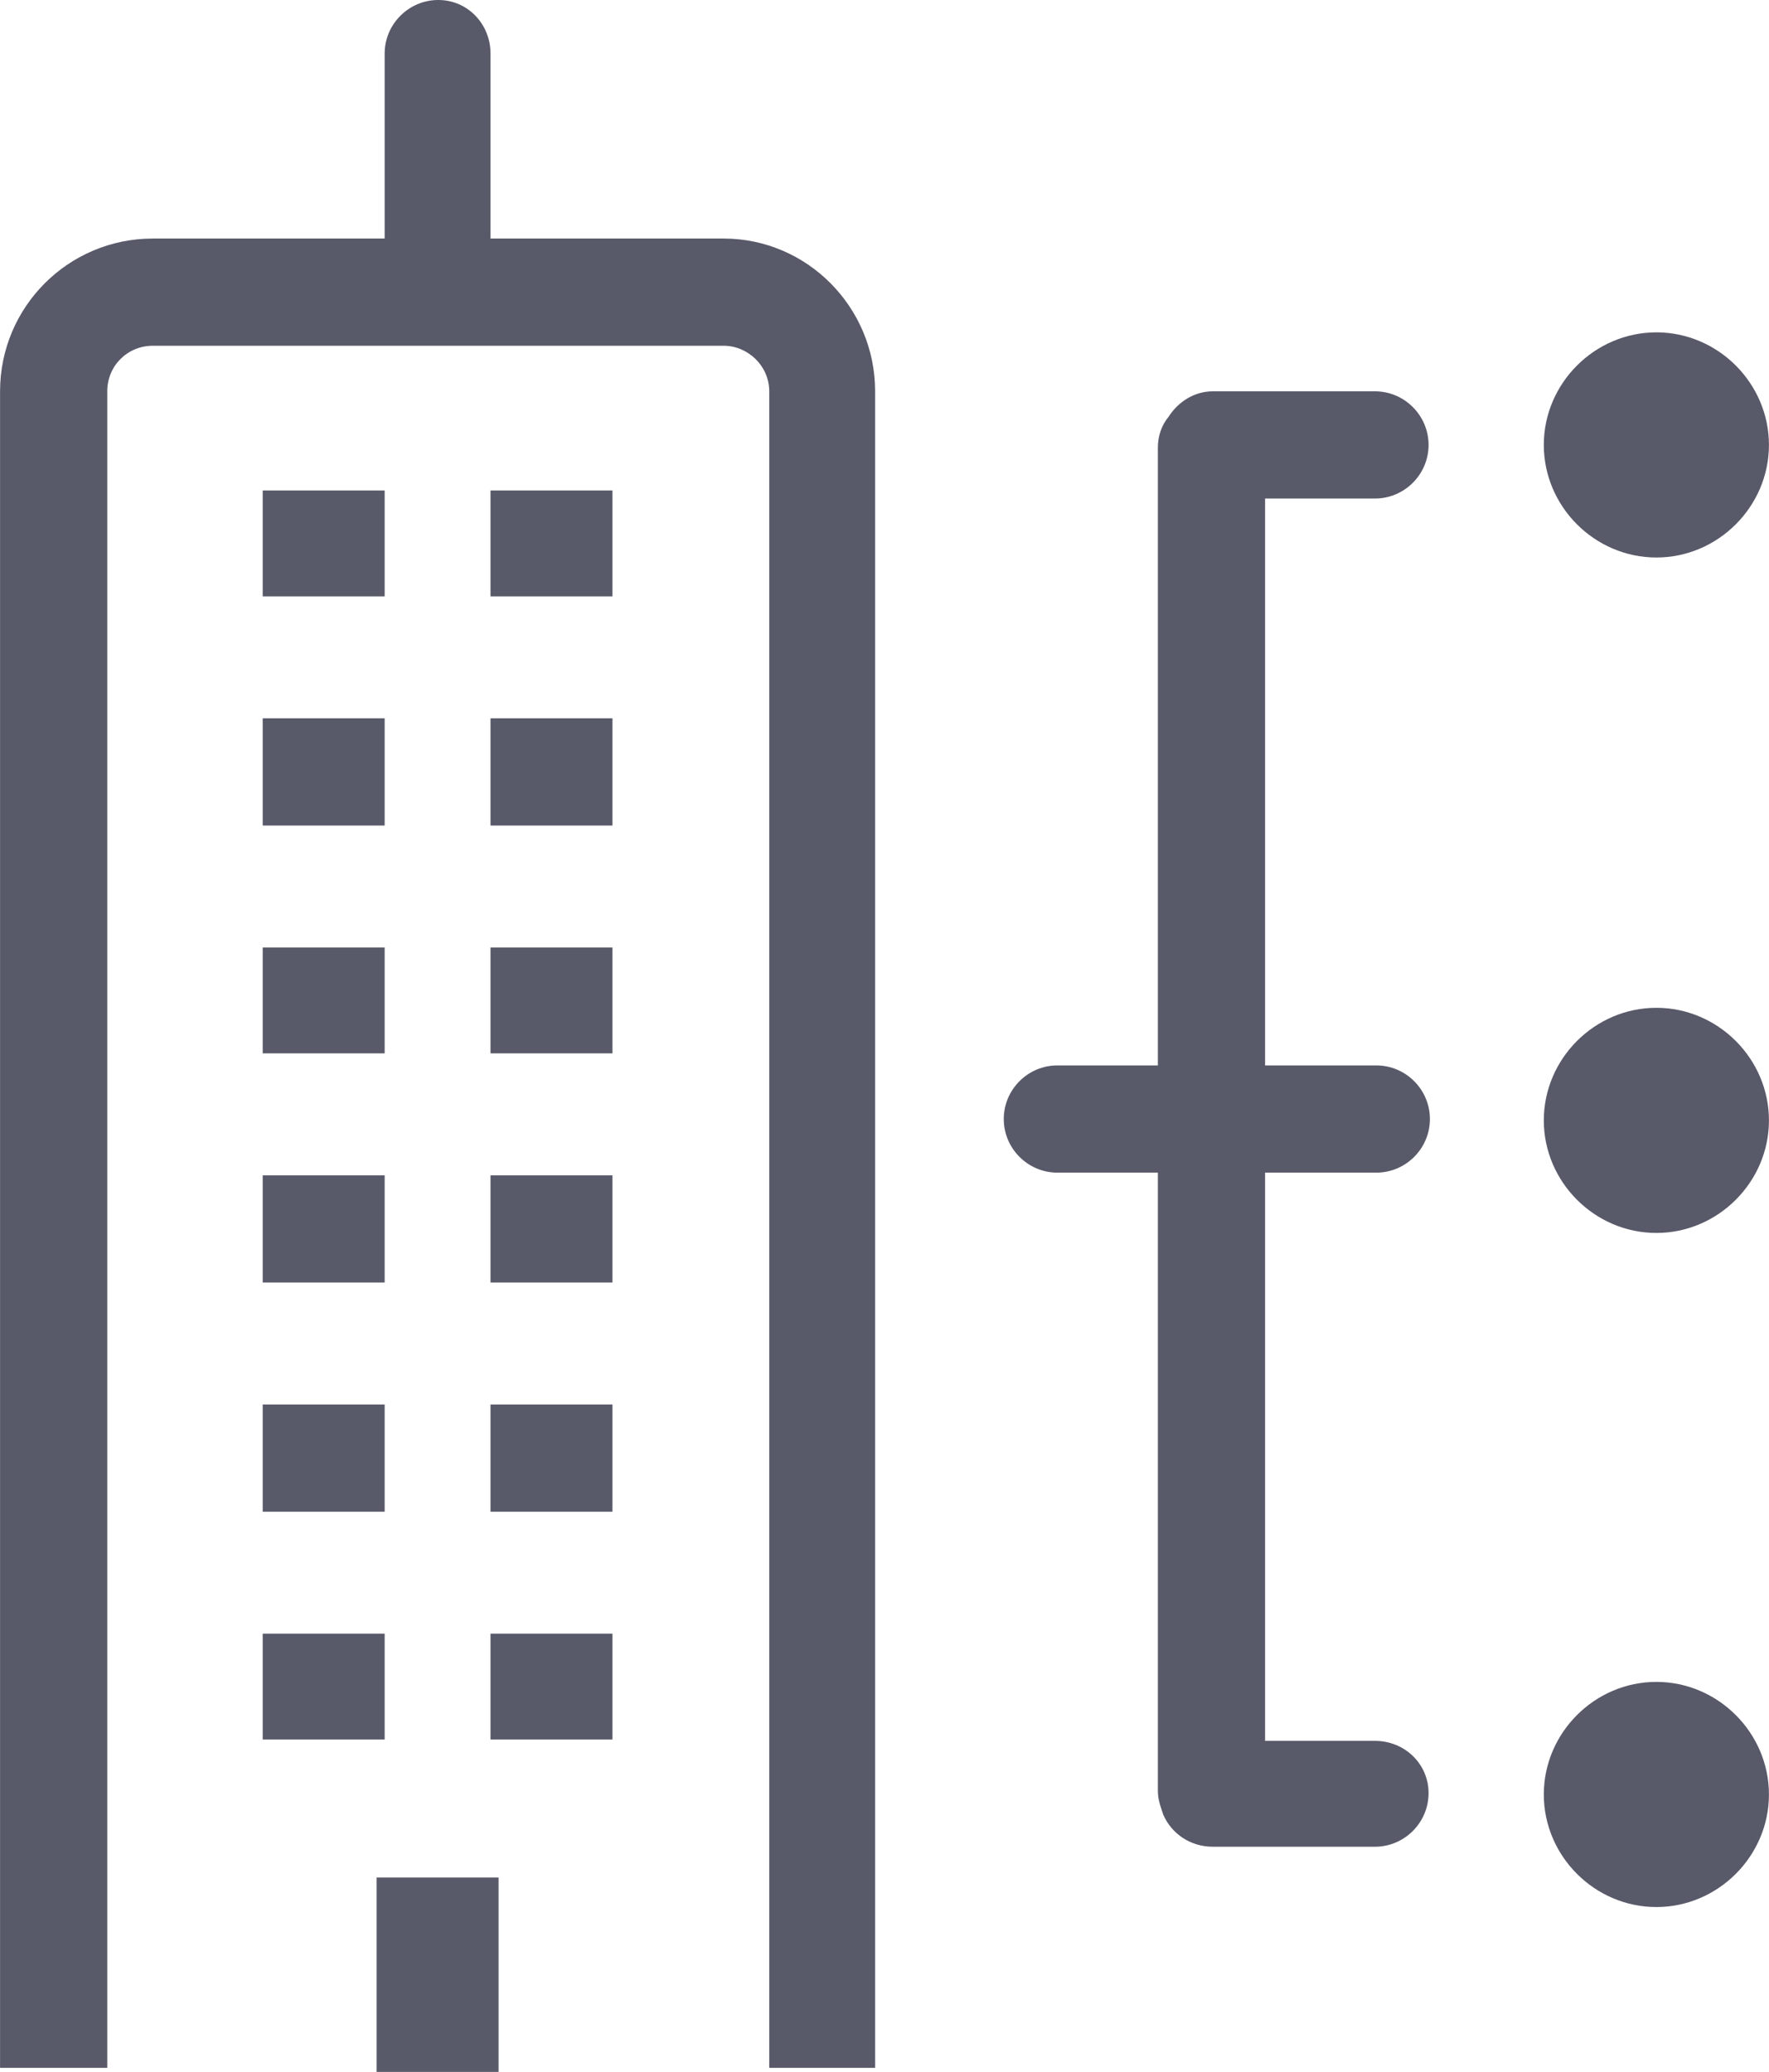
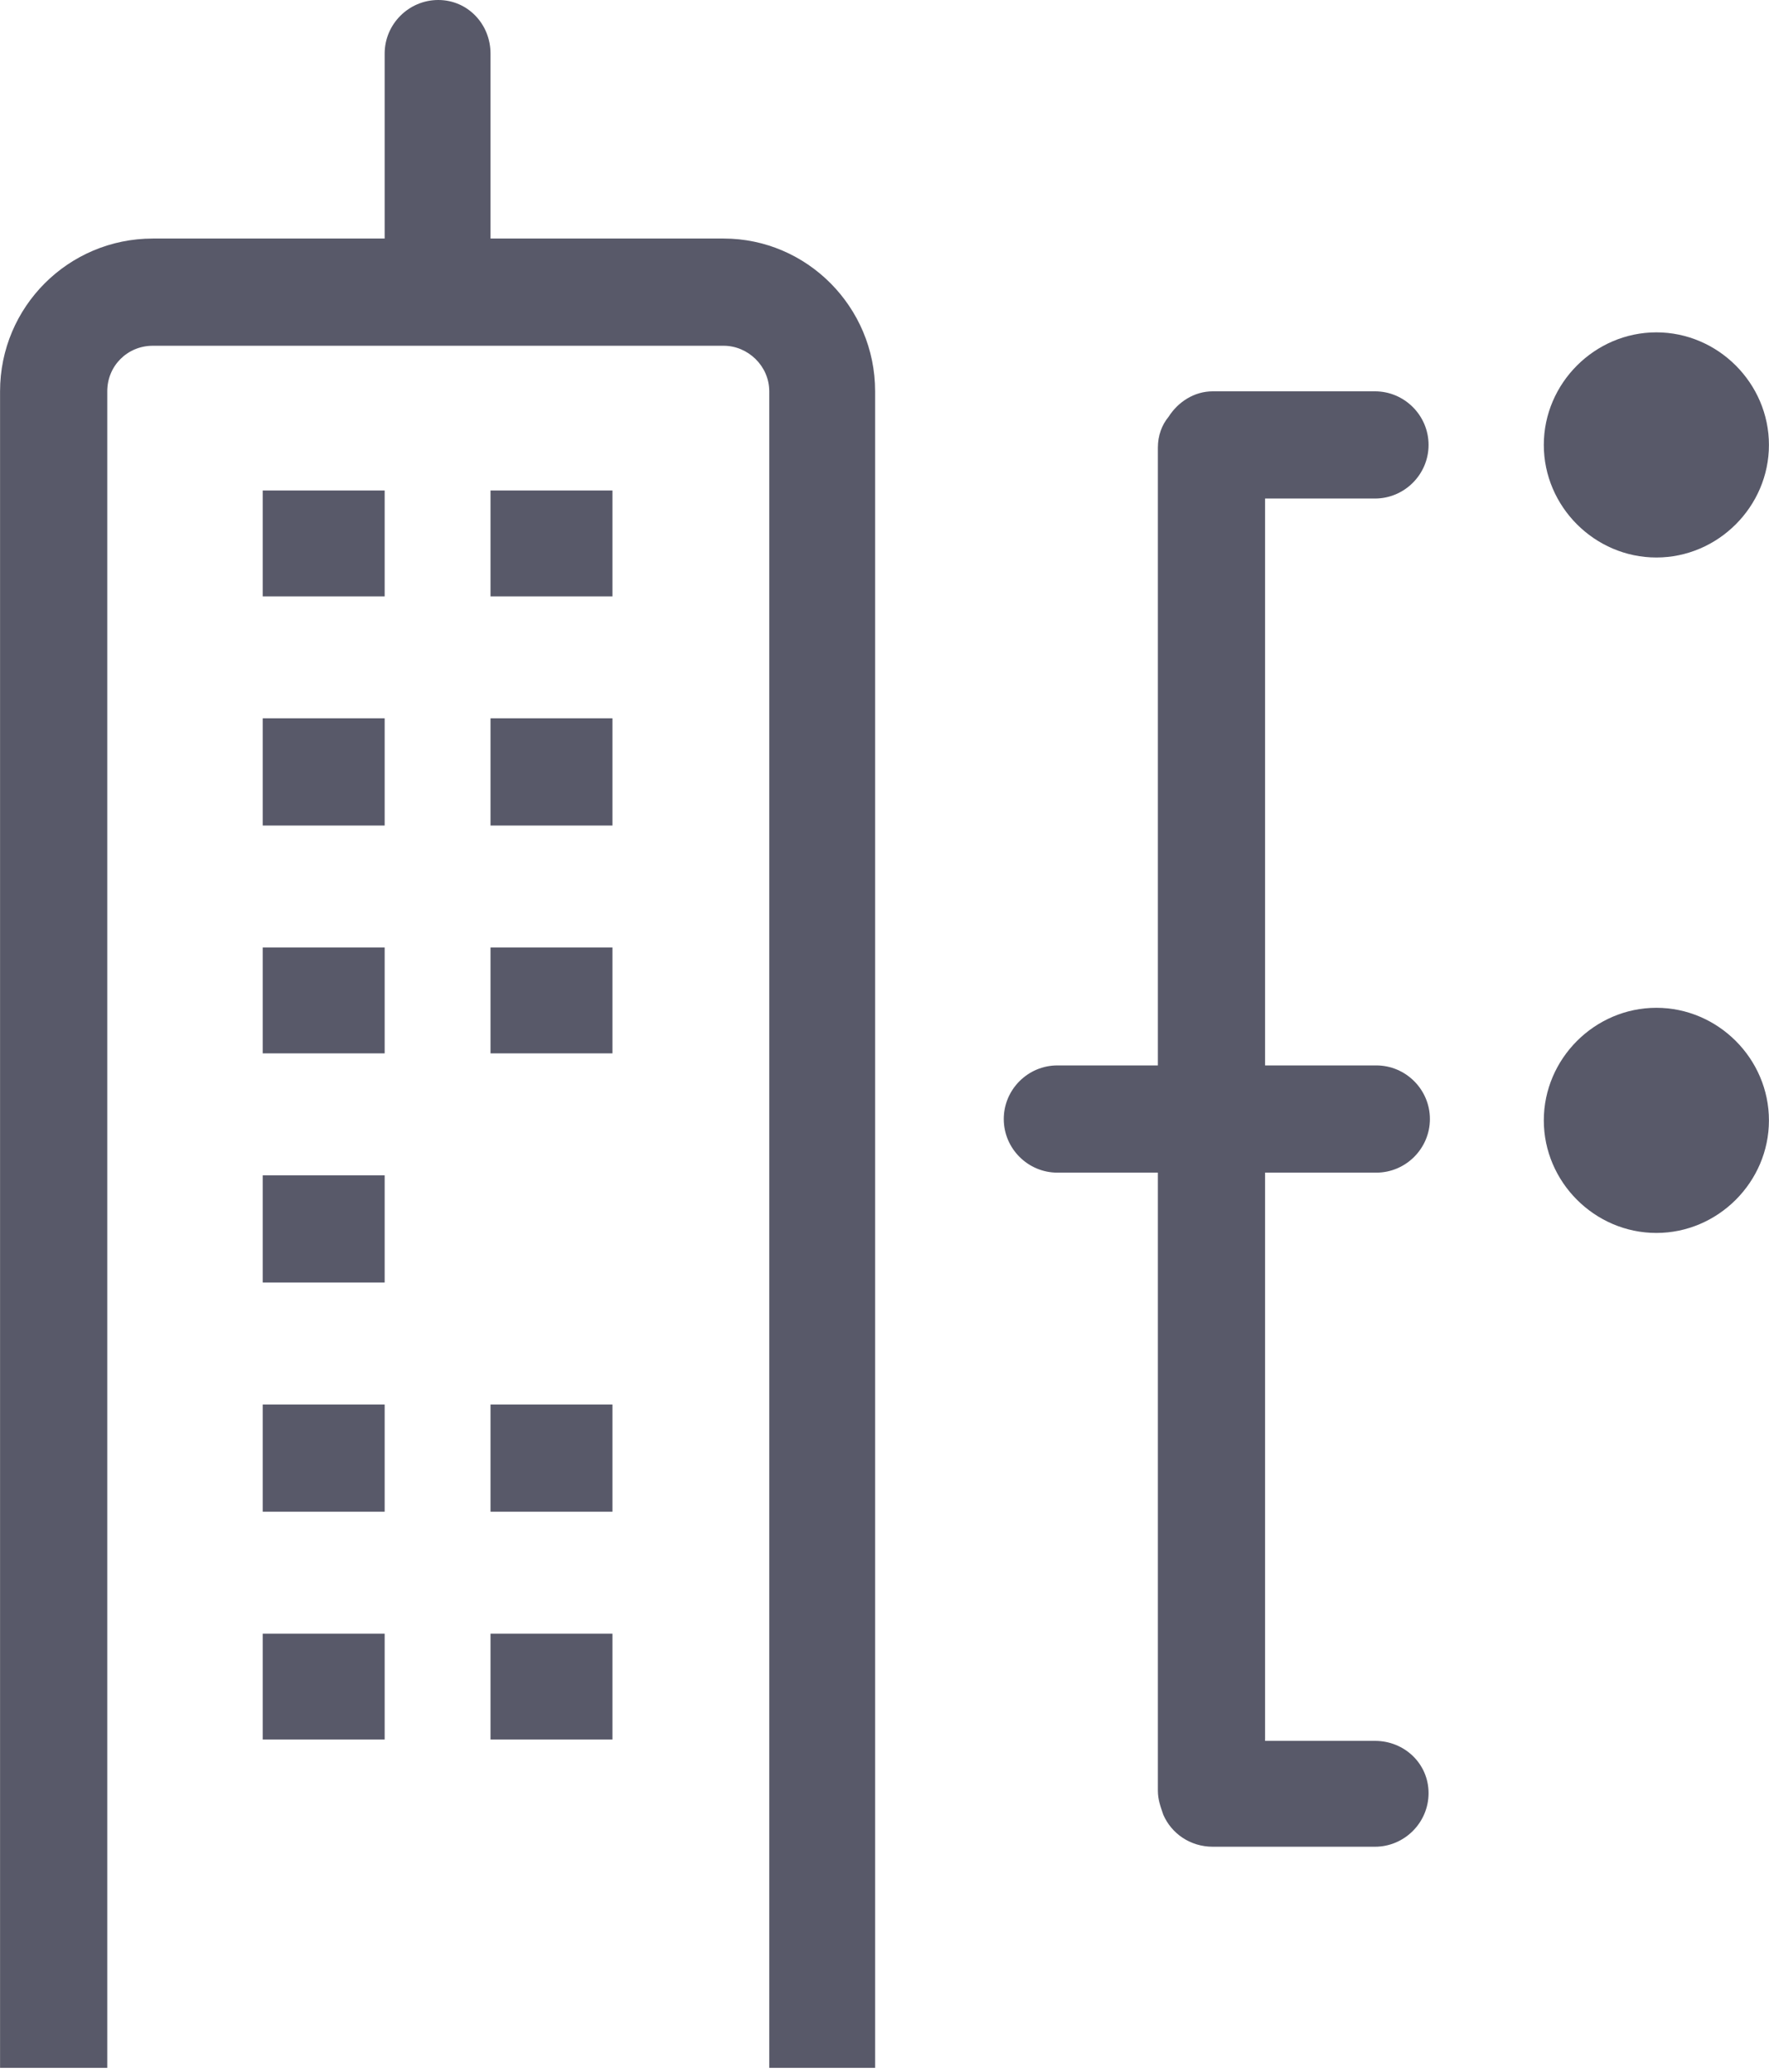
<svg xmlns="http://www.w3.org/2000/svg" xml:space="preserve" width="128.081mm" height="150mm" version="1.1" style="shape-rendering:geometricPrecision; text-rendering:geometricPrecision; image-rendering:optimizeQuality; fill-rule:evenodd; clip-rule:evenodd" viewBox="0 0 1320 1546">
  <defs>
    <style type="text/css">
   
    .fil0 {fill:#585969;fill-rule:nonzero}
   
  </style>
  </defs>
  <g id="Слой_x0020_1">
    <g id="_1983495053840">
      <path class="fil0" d="M1236 752c-46,0 -84,38 -84,84 0,46 38,84 84,84 46,0 84,-38 84,-84 0,-46 -38,-84 -84,-84z" />
      <path class="fil0" d="M1236 416c46,0 84,-38 84,-84 0,-46 -38,-84 -84,-84 -46,0 -84,38 -84,84 0,46 38,84 84,84z" />
-       <path class="fil0" d="M1236 1255c-46,0 -84,38 -84,84 0,46 38,84 84,84 46,0 84,-38 84,-84 0,-46 -38,-84 -84,-84z" />
+       <path class="fil0" d="M1236 1255z" />
      <path class="fil0" d="M1027 875c22,0 40,-18 40,-40 0,-22 -18,-40 -40,-40l-83 0 0 -423 82 0c22,0 40,-18 40,-40 0,-22 -18,-40 -40,-40l-121 0c-14,0 -26,8 -33,19 -5,6 -8,14 -8,23l0 461 -75 0c-22,0 -40,18 -40,40 0,22 18,40 40,40l75 0 0 461c0,7 2,12 4,18 6,14 20,24 37,24l121 0c22,0 40,-18 40,-40 0,-22 -18,-39 -40,-39l-82 0 0 -424 83 0z" />
      <polygon class="fil0" points="196,445 287,445 287,366 196,366 " />
      <polygon class="fil0" points="366,445 457,445 457,366 366,366 " />
      <polygon class="fil0" points="196,616 287,616 287,536 196,536 " />
      <polygon class="fil0" points="366,616 457,616 457,536 366,536 " />
      <polygon class="fil0" points="196,786 287,786 287,707 196,707 " />
      <polygon class="fil0" points="366,786 457,786 457,707 366,707 " />
      <polygon class="fil0" points="196,957 287,957 287,877 196,877 " />
-       <polygon class="fil0" points="366,957 457,957 457,877 366,877 " />
      <polygon class="fil0" points="196,1128 287,1128 287,1048 196,1048 " />
      <polygon class="fil0" points="366,1128 457,1128 457,1048 366,1048 " />
      <polygon class="fil0" points="196,1298 287,1298 287,1219 196,1219 " />
      <polygon class="fil0" points="366,1298 457,1298 457,1219 366,1219 " />
-       <polygon class="fil0" points="281,1546 372,1546 372,1401 281,1401 " />
      <path class="fil0" d="M540 178l-174 0 0 -138c0,-22 -17,-40 -39,-40 -22,0 -40,18 -40,40l0 138 -173 0c-63,0 -114,51 -114,114l0 1251 80 0 0 -1251c0,-19 15,-34 34,-34l426 0c18,0 34,15 34,34l0 1251 79 0 0 -1251c0,-63 -51,-114 -113,-114z" />
    </g>
  </g>
</svg>